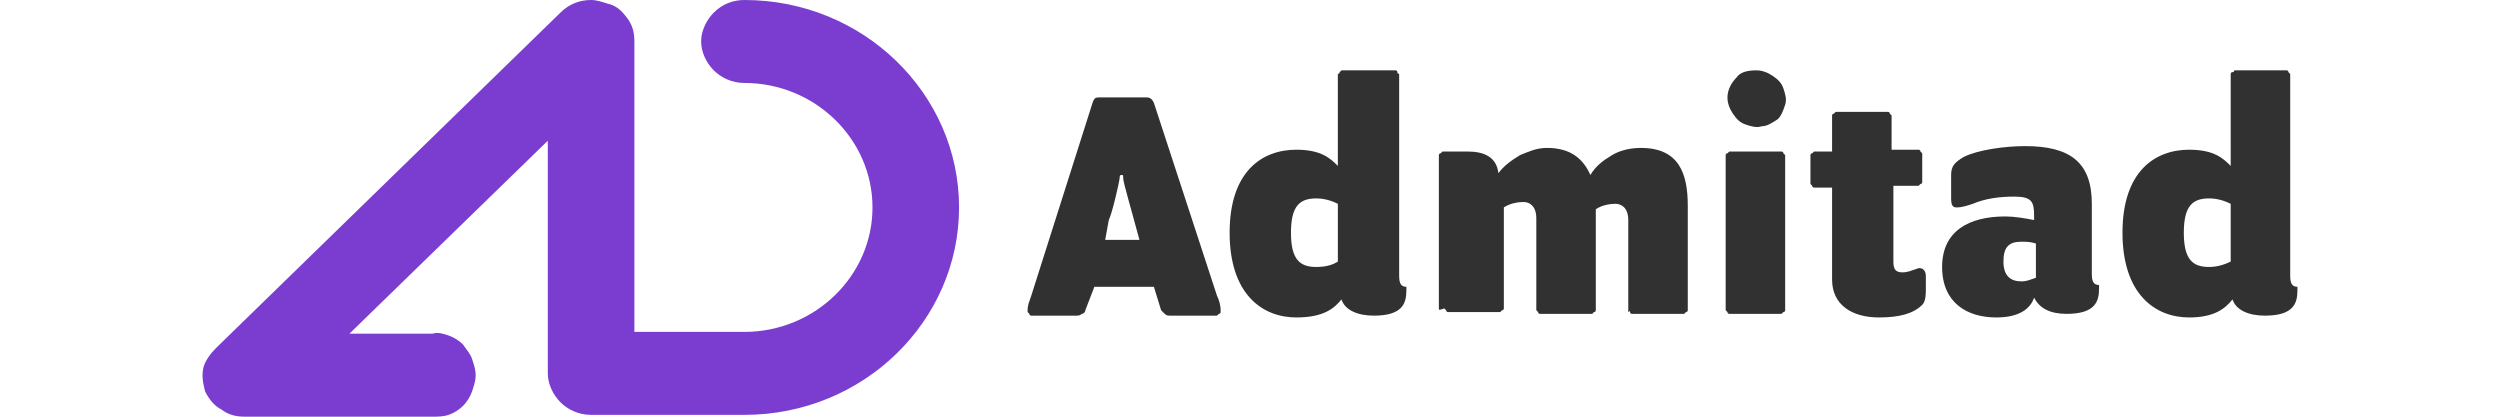
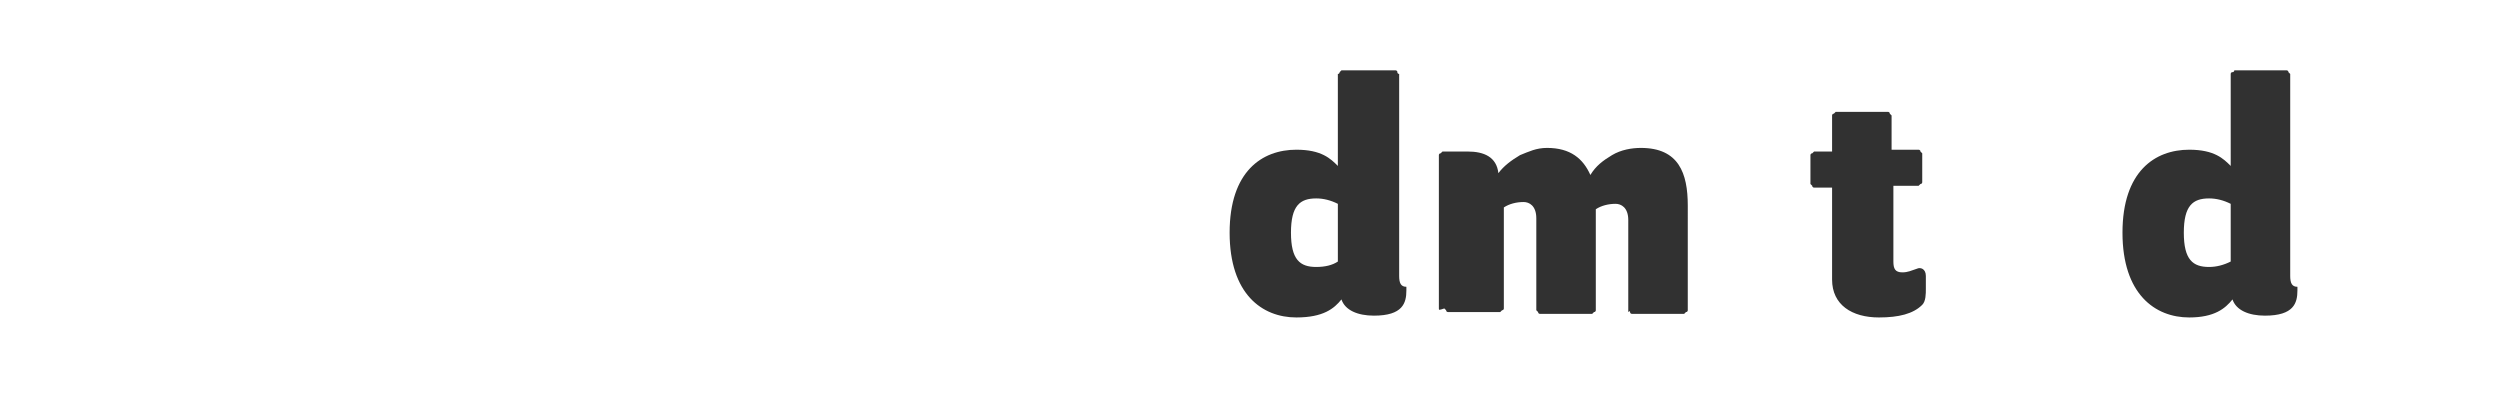
<svg xmlns="http://www.w3.org/2000/svg" version="1.1" id="Layer_1" x="0px" y="0px" viewBox="0 0 300 50" style="enable-background:new 0 0 300 50;" xml:space="preserve">
  <style type="text/css"> .st0{fill:none;} .st1{fill-rule:evenodd;clip-rule:evenodd;fill:#7A3DD0;} .st2{fill:#313131;} </style>
  <rect class="st0" width="300" height="50" />
  <rect class="st0" width="300" height="50" />
  <g>
-     <path class="st1" d="M70.932,0c-1.299,0-2.597,0.433-3.68,1.515l-41.342,40.26c-0.649,0.649-1.299,1.515-1.515,2.381 c-0.216,1.082,0,1.948,0.216,2.814c0.433,0.866,1.082,1.732,1.948,2.164C27.426,49.784,28.292,50,29.374,50h22.511 c0.649,0,1.299,0,1.948-0.216c0.649-0.216,1.299-0.649,1.732-1.082s0.866-1.082,1.082-1.732 c0.216-0.649,0.433-1.299,0.433-1.948c0-0.649-0.216-1.299-0.433-1.948c-0.216-0.649-0.649-1.082-1.082-1.732 c-0.433-0.433-1.082-0.866-1.732-1.082c-0.649-0.216-1.299-0.433-1.948-0.216h-9.957l23.809-23.16v27.922 c0,1.299,0.649,2.597,1.515,3.463c0.866,0.866,2.164,1.515,3.68,1.515h18.398 c14.286,0,25.758-11.255,25.758-24.892S103.616,0,89.331,0c-1.299,0-2.597,0.433-3.68,1.515 c-0.866,0.866-1.515,2.164-1.515,3.463s0.649,2.597,1.515,3.463c0.866,0.866,2.164,1.515,3.68,1.515 c8.442,0,15.368,6.71,15.368,14.935s-6.926,14.935-15.368,14.935H76.127V4.978c0-1.082-0.216-1.948-0.866-2.814 c-0.649-0.866-1.299-1.515-2.381-1.732C72.231,0.216,71.582,0,70.932,0L70.932,0z" />
-     <path class="st2" d="M130.24,37.229c0,0.216-0.216,0.433-0.433,0.433c-0.216,0.216-0.433,0.216-0.649,0.216h-5.195 h-0.216c0,0-0.216,0-0.216-0.216l-0.216-0.216v-0.216c0-0.649,0.216-1.082,0.433-1.732l7.359-23.16 c0.216-0.649,0.433-0.649,0.866-0.649h5.628c0.433,0,0.649,0.216,0.866,0.649l7.576,23.16 c0.216,0.433,0.433,1.082,0.433,1.732v0.216c0,0,0,0.216-0.216,0.216l-0.216,0.216h-0.216h-5.411 c-0.216,0-0.433,0-0.649-0.216c-0.216-0.216-0.216-0.216-0.433-0.433l-0.866-2.814h-7.143L130.24,37.229z M136.084,26.407c-0.216-0.866-1.299-4.545-1.299-4.978c0-0.433,0-0.433-0.216-0.433s-0.216,0.216-0.216,0.433 c0,0.216-0.866,4.113-1.299,4.978l-0.433,2.381h4.113L136.084,26.407z" />
    <path class="st2" d="M155.564,38.095c-4.113,0-8.009-2.814-8.009-10.173s3.896-9.957,8.009-9.957 c3.03,0,4.113,1.082,4.978,1.948V9.091V8.874c0.216,0,0.216-0.216,0.216-0.216l0.216-0.216h0.216h6.061h0.216 c0,0,0.216,0,0.216,0.216c0,0.216,0.216,0.216,0.216,0.216v0.216v24.026c0,0.866,0.216,1.299,0.866,1.299v0.433 c0,1.515-0.433,3.03-3.896,3.03c-1.948,0-3.463-0.649-3.896-1.948C160.11,37.013,158.811,38.095,155.564,38.095z M160.543,31.385v-6.926c-0.866-0.433-1.732-0.649-2.597-0.649c-1.948,0-3.03,0.866-3.03,4.113 s1.082,4.113,3.03,4.113C159.028,32.035,159.893,31.818,160.543,31.385z" />
    <path class="st2" d="M172.664,37.013V18.831v-0.216c0,0,0-0.216,0.216-0.216l0.216-0.216h0.216h2.814 c1.948,0,3.463,0.649,3.68,2.597c0.649-0.866,1.515-1.515,2.597-2.164c1.082-0.433,1.948-0.866,3.247-0.866 c2.814,0,4.329,1.299,5.195,3.247c0.649-1.082,1.515-1.732,2.597-2.381c1.082-0.649,2.381-0.866,3.463-0.866 c4.545,0,5.628,3.03,5.628,6.926V37.013v0.216c0,0,0,0.216-0.216,0.216l-0.216,0.216h-0.216h-5.844h-0.216 c0,0-0.216,0-0.216-0.216s-0.216,0-0.216,0v-0.216V26.407c0-1.515-0.866-1.948-1.515-1.948 c-0.866,0-1.732,0.216-2.381,0.649V37.013v0.216c0,0,0,0.216-0.216,0.216l-0.216,0.216h-0.216h-5.844h-0.216 c0,0-0.216,0-0.216-0.216l-0.216-0.216V37.013V26.191c0-1.515-0.866-1.948-1.515-1.948 c-0.866,0-1.732,0.216-2.381,0.649v11.905v0.216c0,0,0,0.216-0.216,0.216l-0.216,0.216h-0.216h-5.844h-0.216 c0,0-0.216,0-0.216-0.216l-0.216-0.216C172.664,37.229,172.664,37.229,172.664,37.013z" />
-     <path class="st2" d="M207.079,37.013V18.831v-0.216c0,0,0-0.216,0.216-0.216l0.216-0.216h0.216h5.844h0.216 c0,0,0.216,0,0.216,0.216l0.216,0.216v0.216V37.013v0.216c0,0,0,0.216-0.216,0.216l-0.216,0.216h-0.216h-5.844 h-0.216c0,0-0.216,0-0.216-0.216l-0.216-0.216C207.079,37.229,207.079,37.229,207.079,37.013z M210.759,8.442 c0.649,0,1.299,0.216,1.948,0.649c0.649,0.433,1.082,0.866,1.299,1.515c0.216,0.649,0.433,1.299,0.216,1.948 s-0.433,1.299-0.866,1.732c-0.649,0.433-1.299,0.866-1.948,0.866c-0.649,0.216-1.299,0-1.948-0.216 c-0.649-0.216-1.082-0.649-1.515-1.299c-0.433-0.649-0.649-1.299-0.649-1.948c0-0.866,0.433-1.732,1.082-2.381 C208.811,8.658,209.677,8.442,210.759,8.442z" />
    <path class="st2" d="M219.85,33.55v-11.039h-1.948h-0.216c0,0-0.216,0-0.216-0.216l-0.216-0.216v-0.216v-3.03v-0.216 c0,0,0-0.216,0.216-0.216l0.216-0.216h0.216h1.948v-4.113v-0.216c0,0,0-0.216,0.216-0.216l0.216-0.216h0.216h5.844 h0.216c0,0,0.216,0,0.216,0.216l0.216,0.216v0.216v3.896h3.03h0.216c0,0,0.216,0,0.216,0.216l0.216,0.216v0.216 v3.03v0.216c0,0,0,0.216-0.216,0.216l-0.216,0.216h-0.216h-2.814v9.091c0,0.866,0.216,1.299,1.082,1.299 c0.649,0,1.082-0.216,1.732-0.433c0.433-0.216,1.082,0,1.082,0.866v1.515c0,0.649,0,1.515-0.433,1.948 c-1.082,1.082-2.814,1.515-5.195,1.515C222.231,38.095,219.85,36.58,219.85,33.55z" />
-     <path class="st2" d="M239.547,38.095c-3.463,0-6.494-1.732-6.494-6.061s3.247-6.061,7.576-6.061 c1.082,0,2.381,0.216,3.463,0.433V25.974c0-1.732-0.216-2.381-2.381-2.381c-1.732,0-3.463,0.216-4.978,0.866 c-0.649,0.216-1.299,0.433-1.948,0.433c-0.433,0-0.649-0.216-0.649-1.082v-2.814c0-1.082,0.433-1.515,1.515-2.164 c1.732-0.866,4.978-1.299,7.359-1.299c5.411,0,8.009,1.948,8.009,6.926v8.442c0,0.866,0.216,1.299,0.866,1.299 v0.433c0,1.515-0.433,3.03-3.896,3.03c-1.948,0-3.247-0.649-3.896-1.948 C243.66,37.013,242.361,38.095,239.547,38.095z M244.309,33.333v-4.113c-0.649-0.216-1.299-0.216-1.732-0.216 c-1.515,0-2.164,0.649-2.164,2.381c0,1.732,0.866,2.381,2.164,2.381C243.227,33.766,243.66,33.55,244.309,33.333z" />
    <path class="st2" d="M262.707,38.095c-4.112,0-8.009-2.814-8.009-10.173s3.896-9.957,8.009-9.957 c3.03,0,4.112,1.082,4.978,1.948V9.091V8.874c0,0,0-0.216,0.216-0.216c0.216,0,0.216-0.216,0.216-0.216h0.216 h5.844h0.216c0,0,0.216,0,0.216,0.216l0.216,0.216v0.216v24.026c0,0.866,0.216,1.299,0.866,1.299v0.433 c0,1.515-0.433,3.03-3.896,3.03c-1.948,0-3.463-0.649-3.896-1.948C267.036,37.013,265.738,38.095,262.707,38.095z M267.685,31.385v-6.926c-0.866-0.433-1.732-0.649-2.597-0.649c-1.948,0-3.03,0.866-3.03,4.113 s1.082,4.113,3.03,4.113C265.954,32.035,266.82,31.818,267.685,31.385z" />
  </g>
</svg>